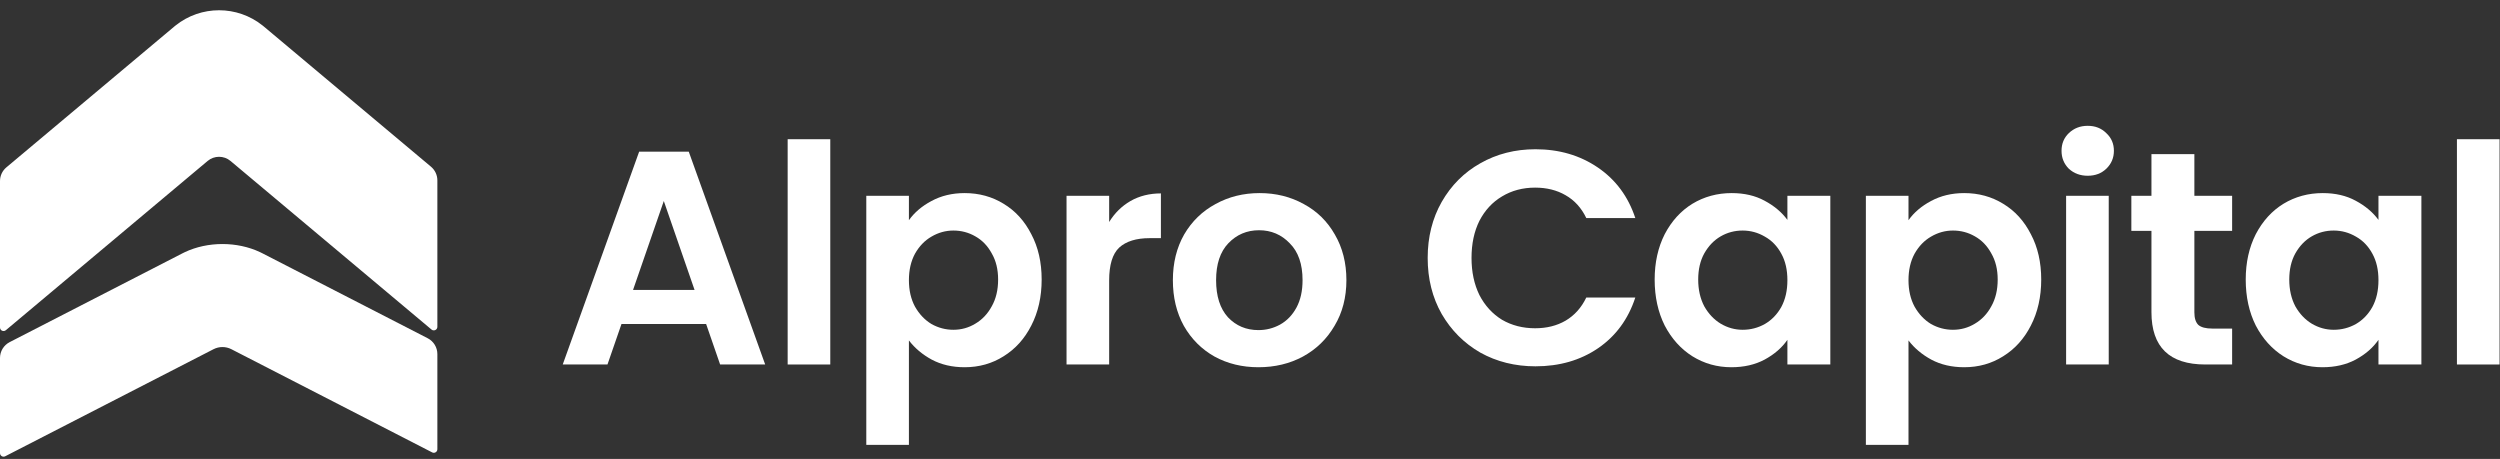
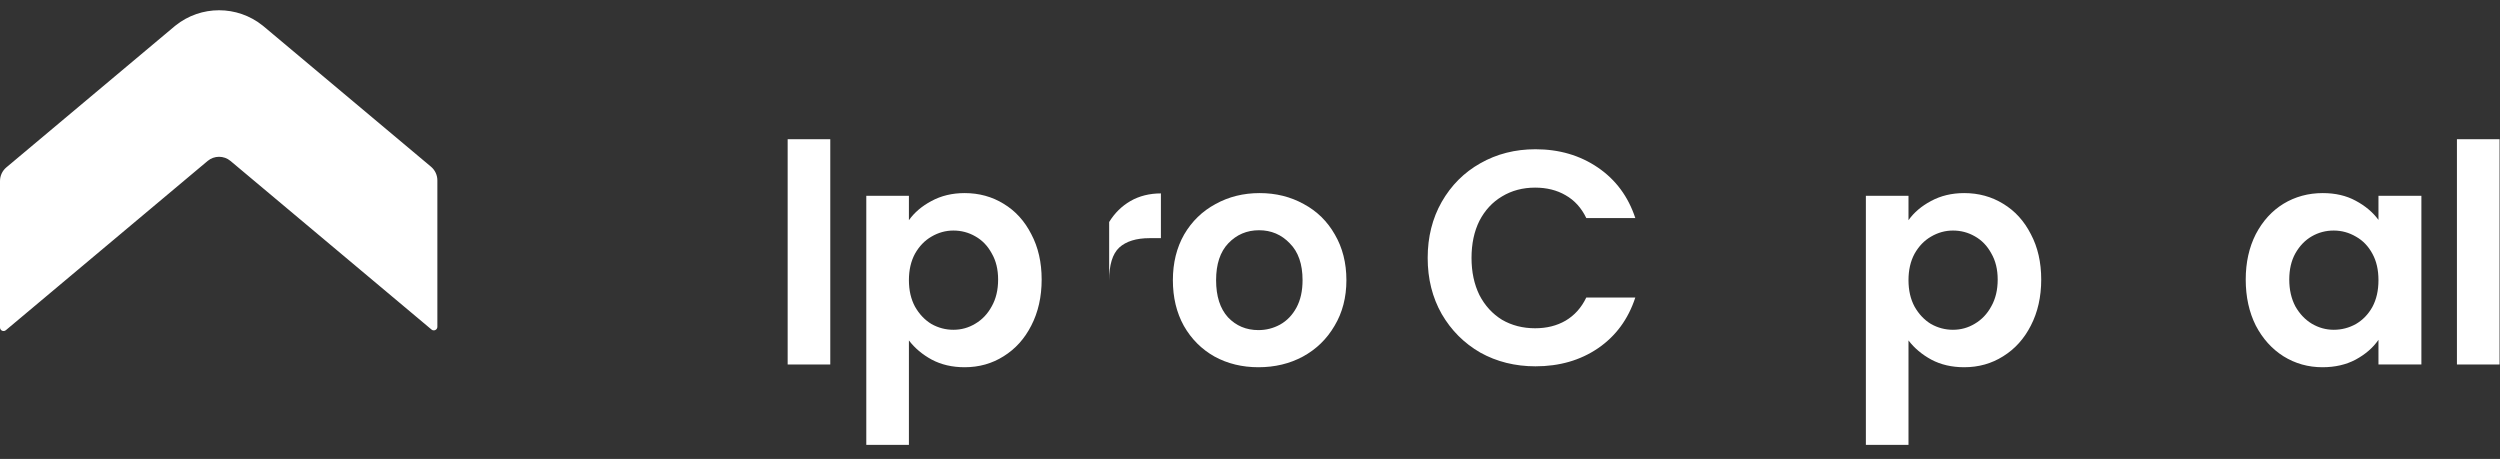
<svg xmlns="http://www.w3.org/2000/svg" width="207" height="38" viewBox="0 0 207 38" fill="none">
  <rect x="0" y="0" width="207" height="38" fill="#333333" stroke="none" />
  <path d="M14.529 2.117C16.638 0.427 19.64 0.427 21.749 2.117L21.851 2.2L35.688 13.805C36.021 14.085 36.214 14.498 36.214 14.934V27.061C36.214 27.311 35.922 27.448 35.73 27.287L19.086 13.327C18.538 12.868 17.74 12.868 17.192 13.327L0.484 27.341C0.292 27.502 0 27.366 0 27.115V14.988C0 14.552 0.193 14.139 0.527 13.859L14.428 2.2L14.529 2.117Z" fill="white" />
-   <path d="M15.305 20.878C17.202 19.982 19.636 19.982 21.533 20.878L21.721 20.97L35.414 28.007C35.905 28.26 36.214 28.766 36.214 29.318V37.197C36.214 37.417 35.981 37.56 35.785 37.459L19.16 28.915C18.695 28.676 18.143 28.676 17.678 28.915L0.429 37.78C0.233 37.88 0 37.738 0 37.518V29.639C0 29.087 0.309 28.581 0.8 28.328L15.117 20.97L15.305 20.878Z" fill="white" />
-   <path d="M58.467 26.828H51.459L50.299 30.18H46.594L52.921 12.56H57.03L63.357 30.18H59.626L58.467 26.828ZM57.509 24.004L54.963 16.644L52.417 24.004H57.509Z" fill="white" />
  <path d="M68.747 11.527V30.18H65.218V11.527H68.747Z" fill="white" />
  <path d="M75.258 18.232C75.712 17.593 76.334 17.064 77.124 16.644C77.93 16.207 78.846 15.988 79.871 15.988C81.064 15.988 82.14 16.282 83.098 16.871C84.073 17.459 84.837 18.299 85.392 19.391C85.963 20.467 86.249 21.719 86.249 23.147C86.249 24.576 85.963 25.845 85.392 26.954C84.837 28.046 84.073 28.895 83.098 29.5C82.14 30.105 81.064 30.407 79.871 30.407C78.846 30.407 77.939 30.197 77.149 29.777C76.376 29.357 75.746 28.827 75.258 28.189V36.835H71.729V16.215H75.258V18.232ZM82.644 23.147C82.644 22.307 82.468 21.584 82.115 20.979C81.779 20.358 81.325 19.887 80.754 19.568C80.199 19.248 79.594 19.089 78.939 19.089C78.3 19.089 77.695 19.257 77.124 19.593C76.569 19.912 76.115 20.383 75.762 21.005C75.426 21.626 75.258 22.358 75.258 23.198C75.258 24.038 75.426 24.769 75.762 25.391C76.115 26.013 76.569 26.491 77.124 26.828C77.695 27.147 78.3 27.306 78.939 27.306C79.594 27.306 80.199 27.139 80.754 26.802C81.325 26.466 81.779 25.987 82.115 25.366C82.468 24.744 82.644 24.004 82.644 23.147Z" fill="white" />
-   <path d="M91.838 18.383C92.292 17.644 92.88 17.064 93.603 16.644C94.342 16.224 95.182 16.014 96.123 16.014V19.719H95.191C94.082 19.719 93.241 19.98 92.67 20.5C92.115 21.021 91.838 21.929 91.838 23.223V30.18H88.309V16.215H91.838V18.383Z" fill="white" />
+   <path d="M91.838 18.383C92.292 17.644 92.88 17.064 93.603 16.644C94.342 16.224 95.182 16.014 96.123 16.014V19.719H95.191C94.082 19.719 93.241 19.98 92.67 20.5C92.115 21.021 91.838 21.929 91.838 23.223V30.18V16.215H91.838V18.383Z" fill="white" />
  <path d="M104.197 30.407C102.853 30.407 101.643 30.113 100.567 29.525C99.492 28.92 98.643 28.071 98.022 26.979C97.416 25.887 97.114 24.626 97.114 23.198C97.114 21.769 97.425 20.509 98.047 19.417C98.685 18.324 99.551 17.484 100.643 16.896C101.735 16.291 102.954 15.988 104.298 15.988C105.643 15.988 106.861 16.291 107.953 16.896C109.046 17.484 109.903 18.324 110.524 19.417C111.163 20.509 111.482 21.769 111.482 23.198C111.482 24.626 111.155 25.887 110.499 26.979C109.861 28.071 108.987 28.92 107.878 29.525C106.785 30.113 105.559 30.407 104.197 30.407ZM104.197 27.332C104.836 27.332 105.433 27.18 105.987 26.878C106.558 26.559 107.012 26.088 107.348 25.466C107.684 24.845 107.852 24.088 107.852 23.198C107.852 21.87 107.5 20.853 106.794 20.148C106.105 19.425 105.256 19.064 104.248 19.064C103.239 19.064 102.391 19.425 101.702 20.148C101.03 20.853 100.693 21.87 100.693 23.198C100.693 24.525 101.021 25.55 101.677 26.273C102.349 26.979 103.189 27.332 104.197 27.332Z" fill="white" />
  <path d="M118.212 21.358C118.212 19.627 118.599 18.081 119.372 16.719C120.162 15.341 121.229 14.274 122.573 13.518C123.934 12.745 125.455 12.358 127.136 12.358C129.102 12.358 130.824 12.863 132.303 13.871C133.782 14.879 134.816 16.274 135.404 18.055H131.345C130.942 17.215 130.371 16.585 129.631 16.165C128.909 15.745 128.068 15.535 127.11 15.535C126.085 15.535 125.169 15.778 124.363 16.266C123.573 16.736 122.951 17.408 122.497 18.282C122.06 19.156 121.842 20.181 121.842 21.358C121.842 22.517 122.06 23.542 122.497 24.433C122.951 25.307 123.573 25.987 124.363 26.475C125.169 26.945 126.085 27.18 127.11 27.18C128.068 27.18 128.909 26.97 129.631 26.55C130.371 26.113 130.942 25.475 131.345 24.634H135.404C134.816 26.433 133.782 27.836 132.303 28.844C130.841 29.836 129.119 30.331 127.136 30.331C125.455 30.331 123.934 29.953 122.573 29.197C121.229 28.424 120.162 27.357 119.372 25.996C118.599 24.634 118.212 23.088 118.212 21.358Z" fill="white" />
-   <path d="M137.006 23.147C137.006 21.736 137.284 20.484 137.838 19.391C138.41 18.299 139.174 17.459 140.132 16.871C141.107 16.282 142.191 15.988 143.384 15.988C144.426 15.988 145.333 16.198 146.106 16.619C146.896 17.039 147.526 17.568 147.997 18.207V16.215H151.551V30.18H147.997V28.138C147.543 28.794 146.913 29.34 146.106 29.777C145.316 30.197 144.401 30.407 143.359 30.407C142.182 30.407 141.107 30.105 140.132 29.5C139.174 28.895 138.41 28.046 137.838 26.954C137.284 25.845 137.006 24.576 137.006 23.147ZM147.997 23.198C147.997 22.341 147.829 21.61 147.493 21.005C147.157 20.383 146.703 19.912 146.131 19.593C145.56 19.257 144.947 19.089 144.291 19.089C143.636 19.089 143.031 19.248 142.476 19.568C141.922 19.887 141.468 20.358 141.115 20.979C140.779 21.584 140.611 22.307 140.611 23.147C140.611 23.988 140.779 24.727 141.115 25.366C141.468 25.987 141.922 26.466 142.476 26.802C143.048 27.139 143.653 27.306 144.291 27.306C144.947 27.306 145.56 27.147 146.131 26.828C146.703 26.491 147.157 26.021 147.493 25.416C147.829 24.794 147.997 24.055 147.997 23.198Z" fill="white" />
  <path d="M158.023 18.232C158.476 17.593 159.098 17.064 159.888 16.644C160.695 16.207 161.611 15.988 162.636 15.988C163.829 15.988 164.904 16.282 165.862 16.871C166.837 17.459 167.602 18.299 168.156 19.391C168.728 20.467 169.013 21.719 169.013 23.147C169.013 24.576 168.728 25.845 168.156 26.954C167.602 28.046 166.837 28.895 165.862 29.5C164.904 30.105 163.829 30.407 162.636 30.407C161.611 30.407 160.703 30.197 159.913 29.777C159.14 29.357 158.51 28.827 158.023 28.189V36.835H154.494V16.215H158.023V18.232ZM165.409 23.147C165.409 22.307 165.232 21.584 164.879 20.979C164.543 20.358 164.089 19.887 163.518 19.568C162.963 19.248 162.358 19.089 161.703 19.089C161.064 19.089 160.459 19.257 159.888 19.593C159.334 19.912 158.88 20.383 158.527 21.005C158.191 21.626 158.023 22.358 158.023 23.198C158.023 24.038 158.191 24.769 158.527 25.391C158.88 26.013 159.334 26.491 159.888 26.828C160.459 27.147 161.064 27.306 161.703 27.306C162.358 27.306 162.963 27.139 163.518 26.802C164.089 26.466 164.543 25.987 164.879 25.366C165.232 24.744 165.409 24.004 165.409 23.147Z" fill="white" />
-   <path d="M172.863 14.552C172.242 14.552 171.721 14.358 171.3 13.972C170.897 13.568 170.695 13.073 170.695 12.485C170.695 11.896 170.897 11.409 171.3 11.023C171.721 10.619 172.242 10.418 172.863 10.418C173.485 10.418 173.998 10.619 174.401 11.023C174.821 11.409 175.031 11.896 175.031 12.485C175.031 13.073 174.821 13.568 174.401 13.972C173.998 14.358 173.485 14.552 172.863 14.552ZM174.603 16.215V30.18H171.074V16.215H174.603Z" fill="white" />
-   <path d="M181.694 19.114V25.87C181.694 26.34 181.803 26.685 182.022 26.903C182.257 27.105 182.643 27.206 183.181 27.206H184.82V30.18H182.601C179.627 30.18 178.14 28.735 178.14 25.845V19.114H176.476V16.215H178.14V12.762H181.694V16.215H184.82V19.114H181.694Z" fill="white" />
  <path d="M185.946 23.147C185.946 21.736 186.224 20.484 186.778 19.391C187.35 18.299 188.114 17.459 189.072 16.871C190.047 16.282 191.131 15.988 192.324 15.988C193.366 15.988 194.273 16.198 195.046 16.619C195.836 17.039 196.466 17.568 196.937 18.207V16.215H200.491V30.18H196.937V28.138C196.483 28.794 195.853 29.34 195.046 29.777C194.256 30.197 193.341 30.407 192.299 30.407C191.122 30.407 190.047 30.105 189.072 29.5C188.114 28.895 187.35 28.046 186.778 26.954C186.224 25.845 185.946 24.576 185.946 23.147ZM196.937 23.198C196.937 22.341 196.769 21.61 196.433 21.005C196.097 20.383 195.643 19.912 195.072 19.593C194.5 19.257 193.887 19.089 193.231 19.089C192.576 19.089 191.971 19.248 191.416 19.568C190.862 19.887 190.408 20.358 190.055 20.979C189.719 21.584 189.551 22.307 189.551 23.147C189.551 23.988 189.719 24.727 190.055 25.366C190.408 25.987 190.862 26.466 191.416 26.802C191.988 27.139 192.593 27.306 193.231 27.306C193.887 27.306 194.5 27.147 195.072 26.828C195.643 26.491 196.097 26.021 196.433 25.416C196.769 24.794 196.937 24.055 196.937 23.198Z" fill="white" />
  <path d="M206.963 11.527V30.18H203.434V11.527H206.963Z" fill="white" />
</svg>